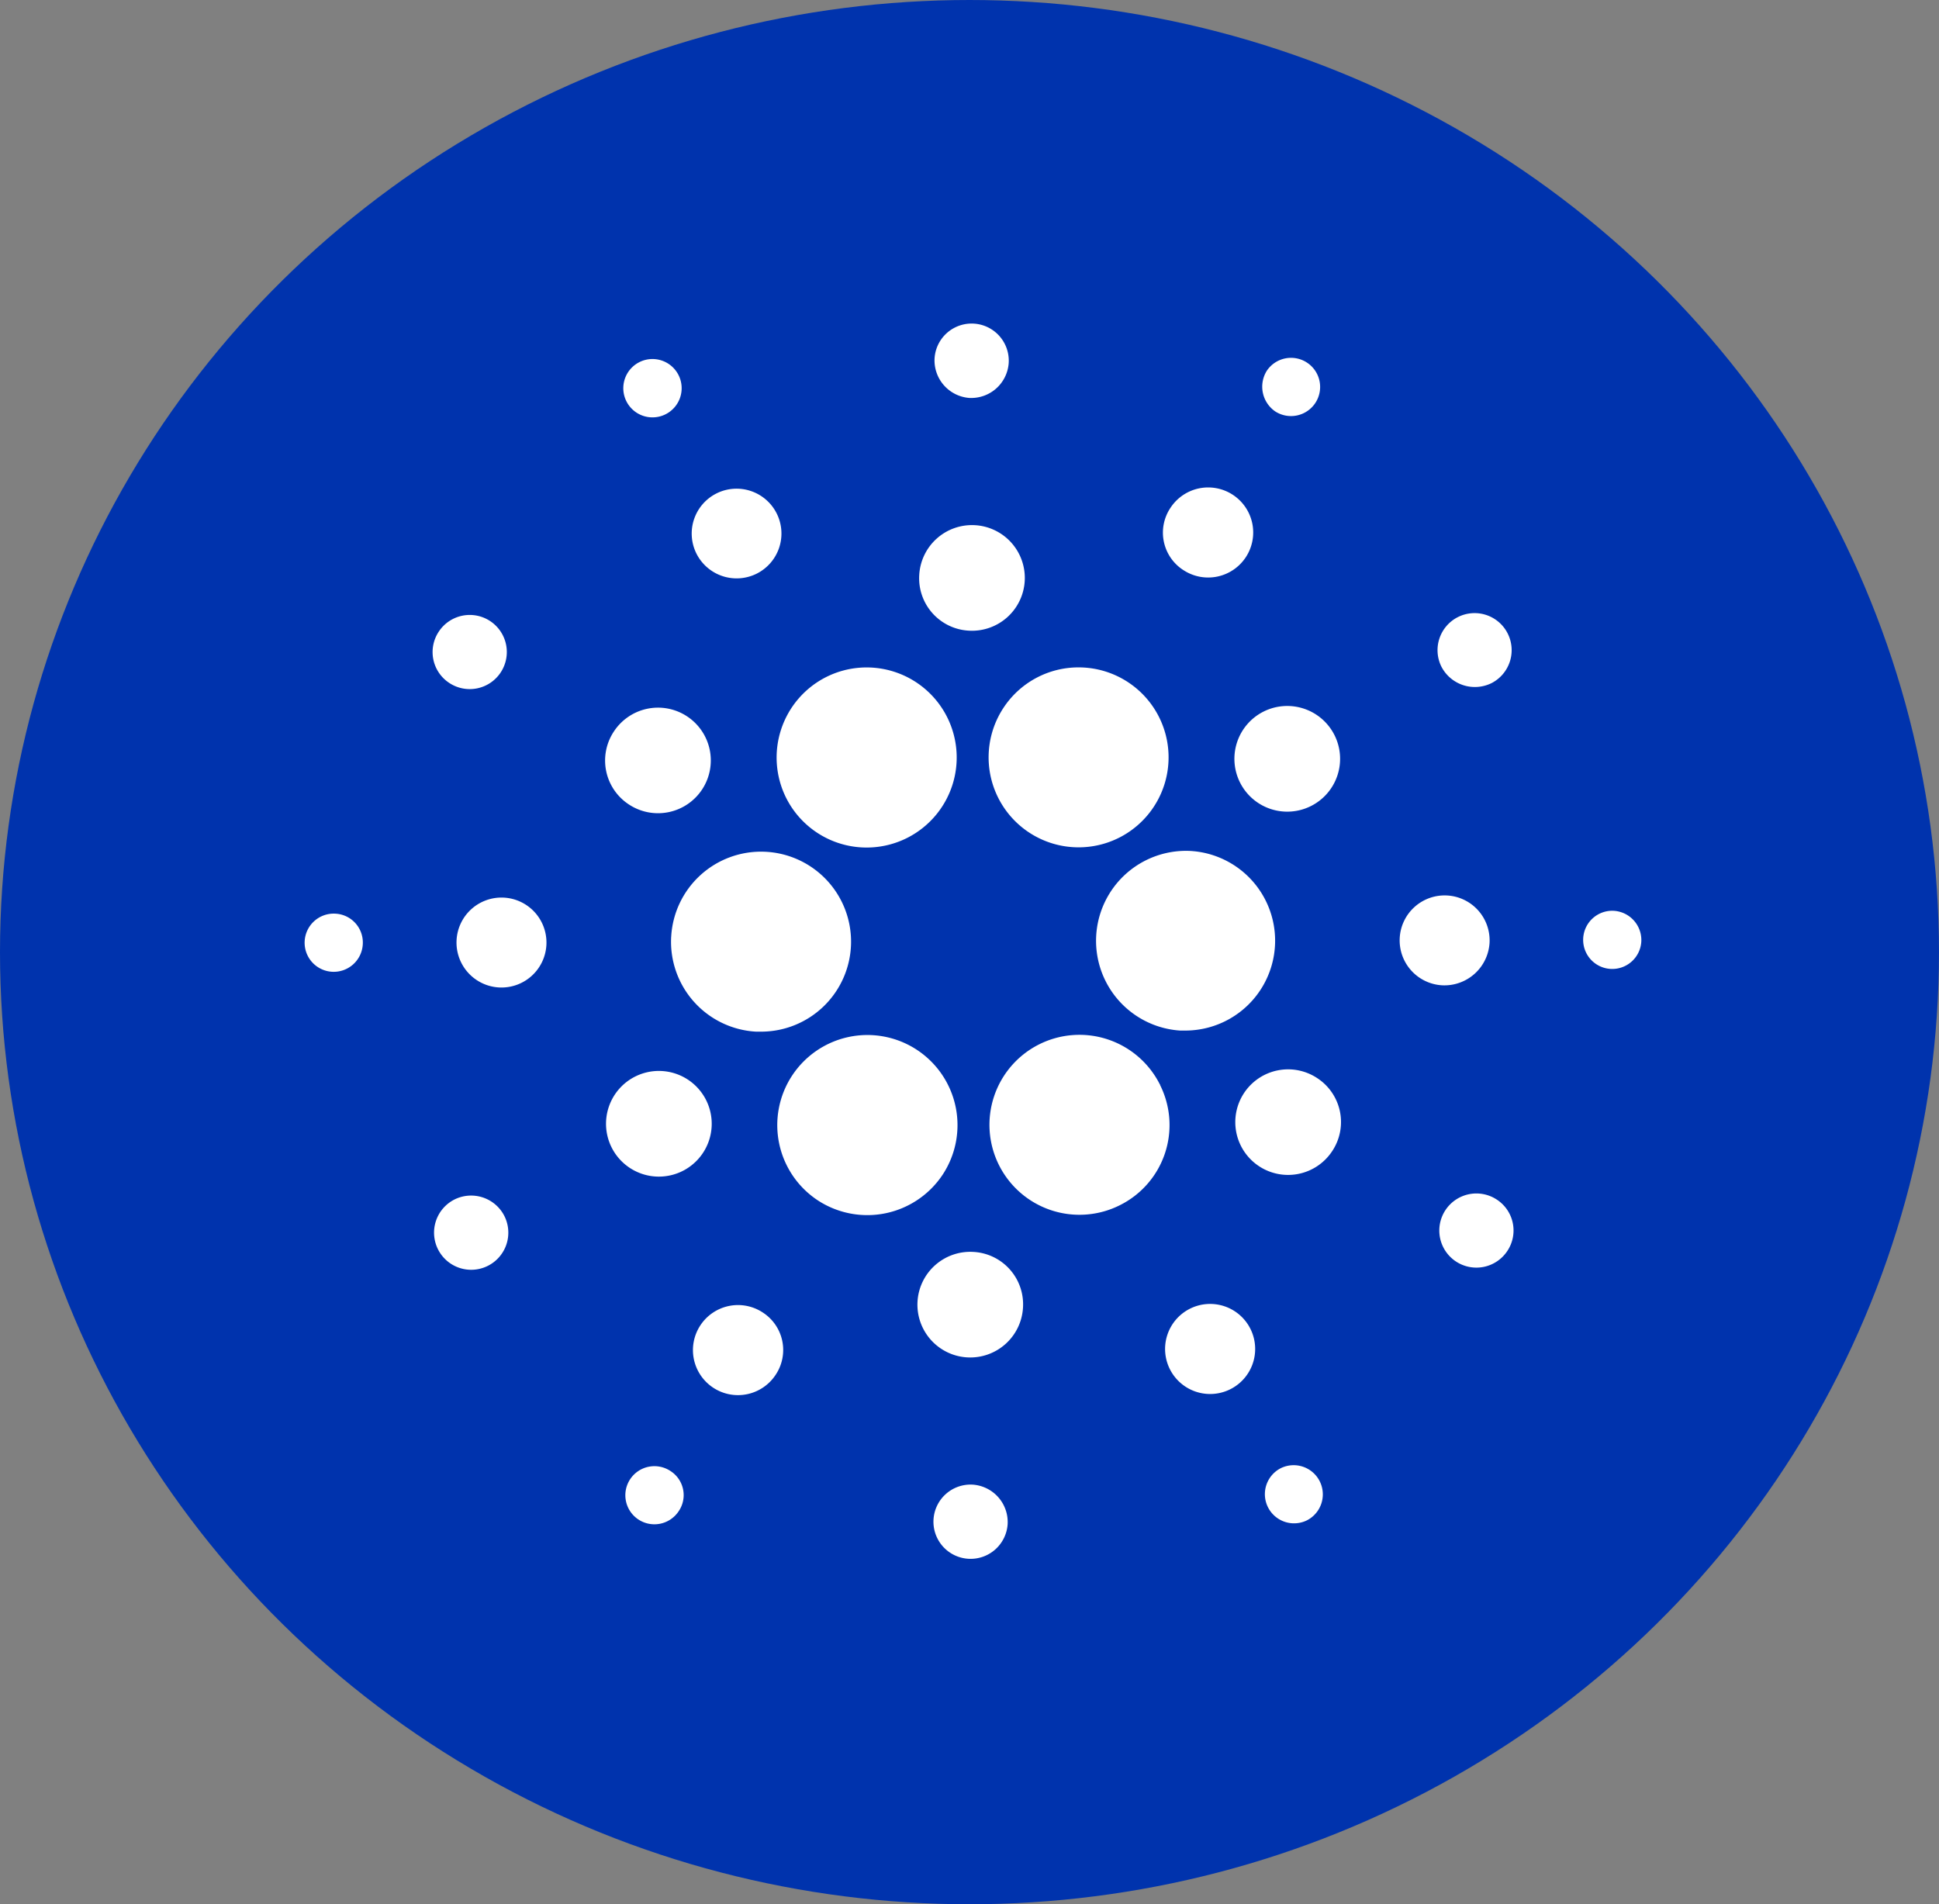
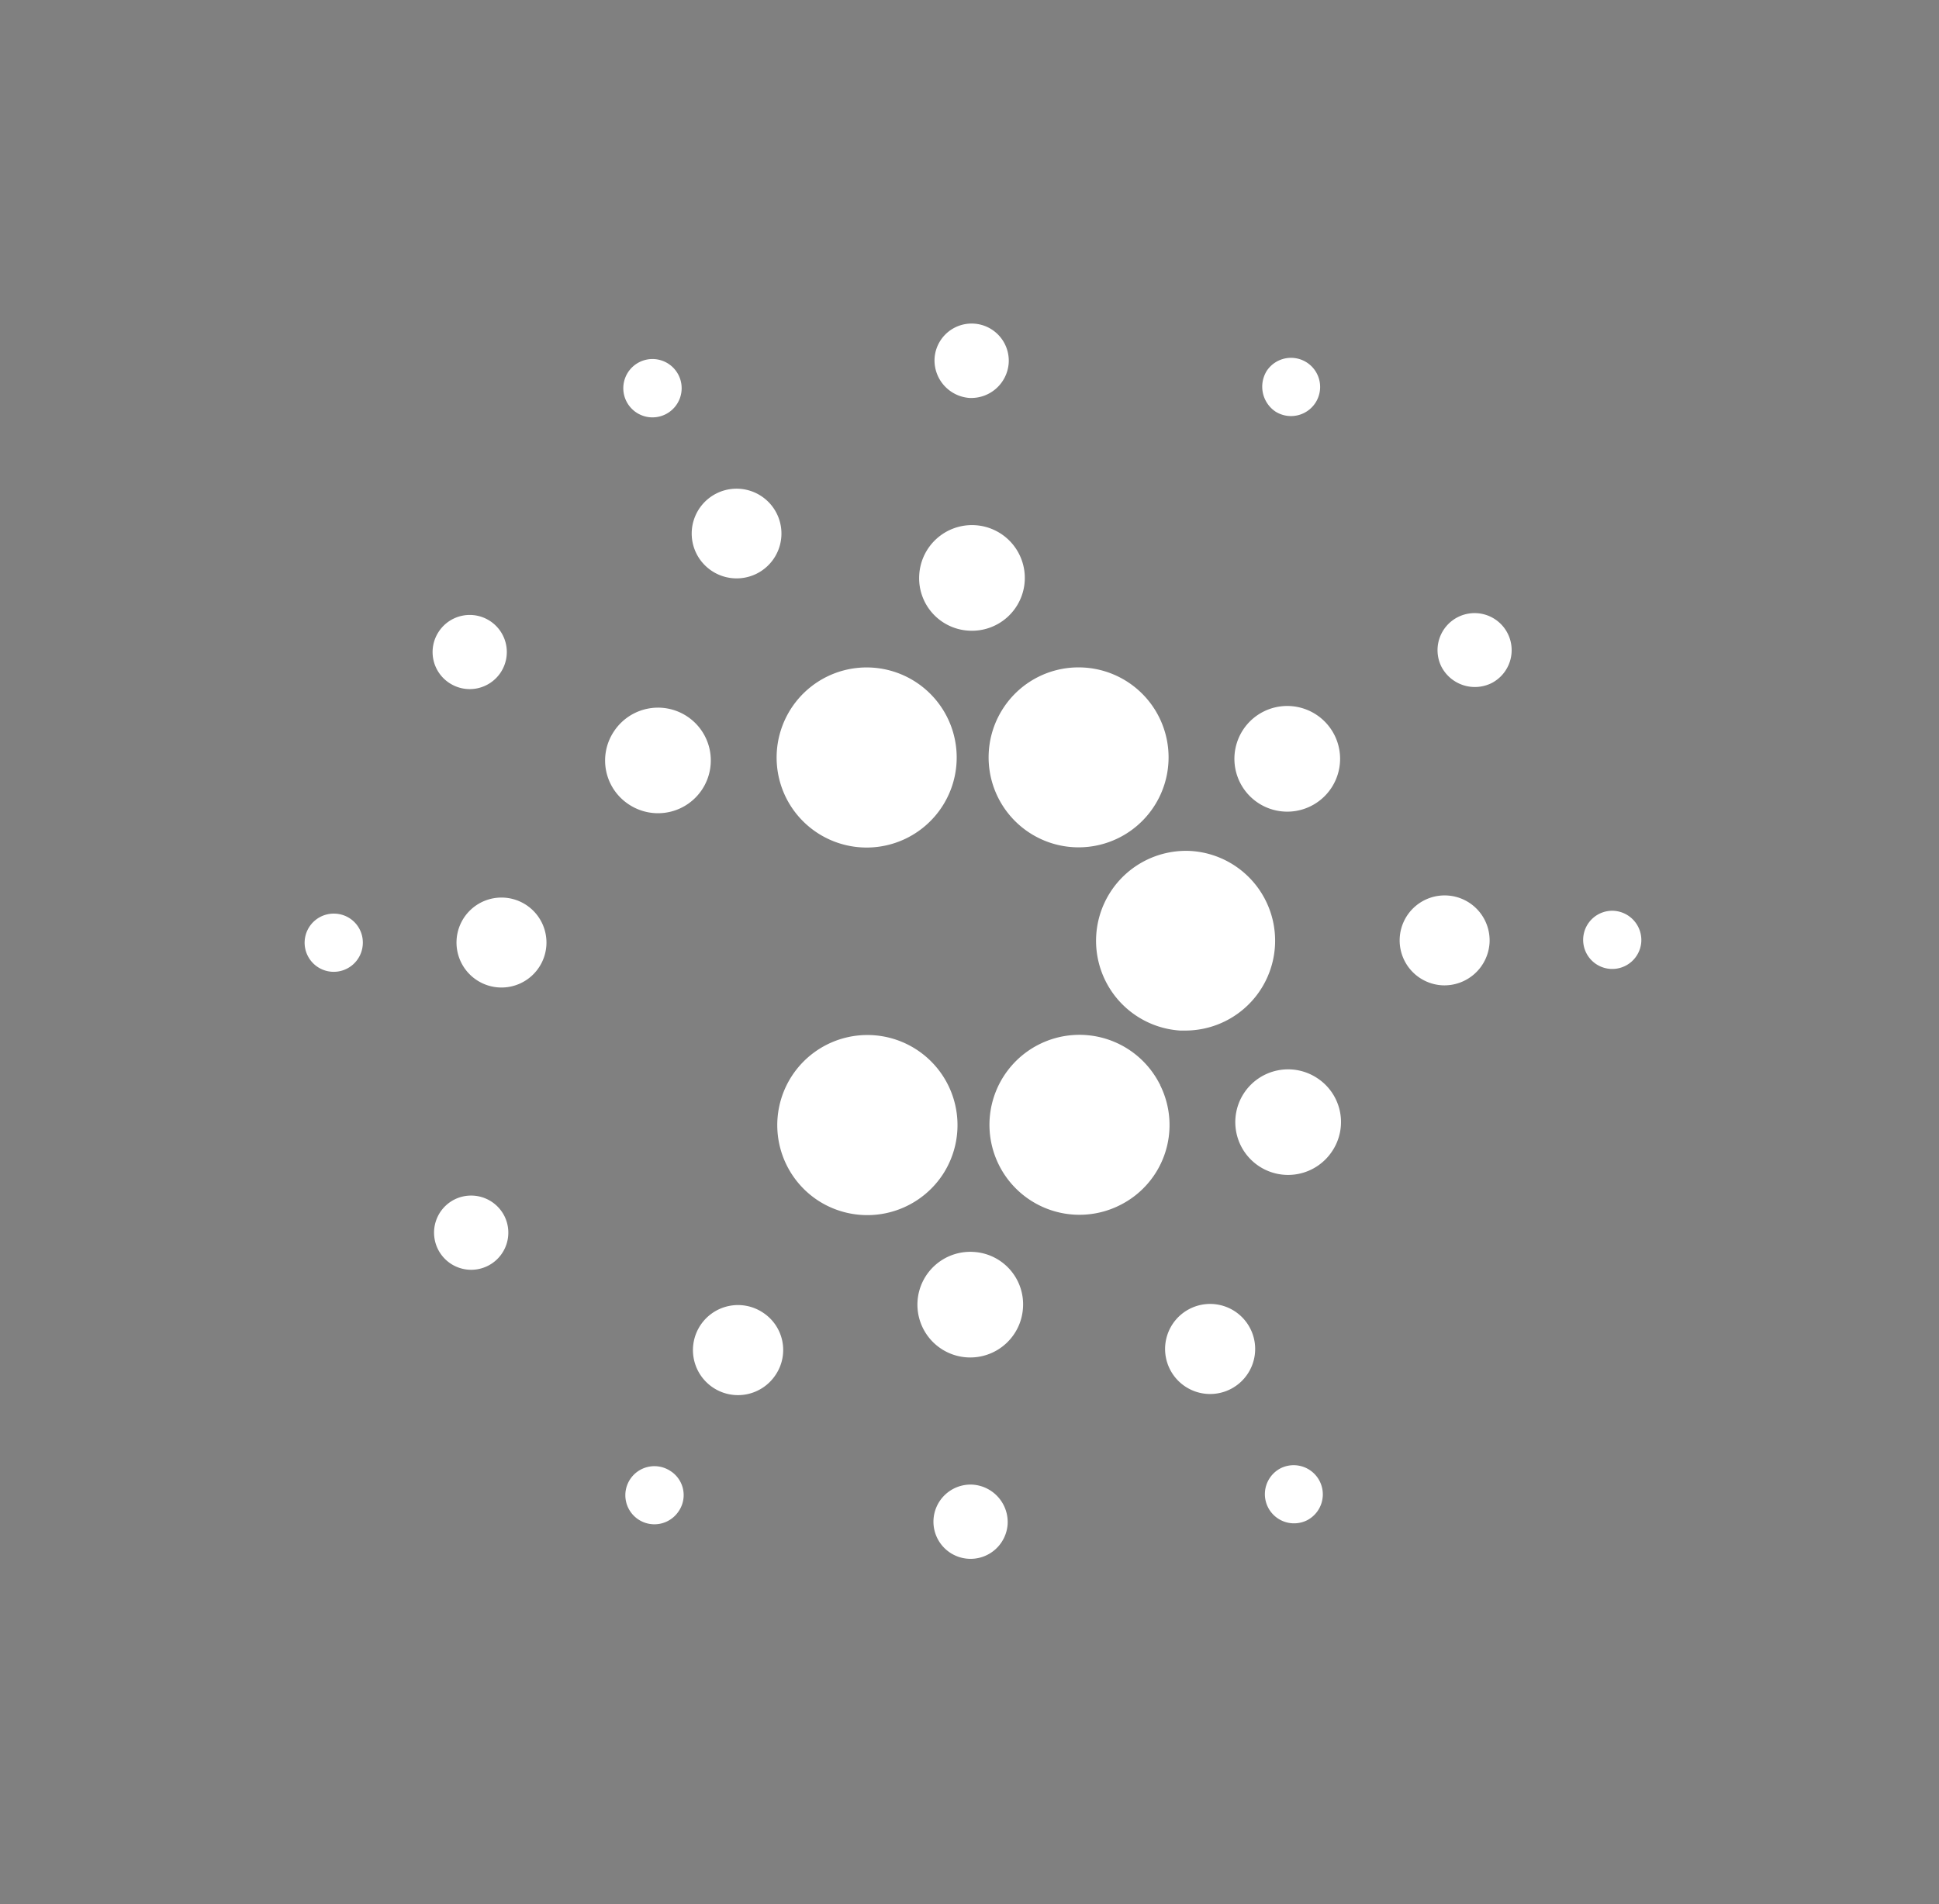
<svg xmlns="http://www.w3.org/2000/svg" width="101.819" height="100" viewBox="0 0 101.819 100">
  <rect x="0" y="0" width="101.819" height="100" fill="#808080" stroke="none" />
  <g id="Group_62689" data-name="Group 62689" transform="translate(-963.454 -8905.135)">
    <g id="Group_62479" data-name="Group 62479" transform="translate(0.544 1756.931)">
      <g id="Group_60831" data-name="Group 60831" transform="translate(147 1760)">
-         <ellipse id="Ellipse_965" data-name="Ellipse 965" cx="50.909" cy="50" rx="50.909" ry="50" transform="translate(815.91 5388.204)" fill="#0033ad" />
-       </g>
+         </g>
    </g>
    <g id="Layer_2_1_" transform="translate(1181.267 8945.299)">
      <g id="Layer_1-2" transform="translate(-201.812 -23.163)">
-         <path id="Path_61247" data-name="Path 61247" d="M102.766,152.573a4.728,4.728,0,0,0,4.455,4.979h.281a4.726,4.726,0,1,0-4.735-4.979Z" transform="translate(-83.523 -120.377)" fill="#fff" />
        <path id="Path_61248" data-name="Path 61248" d="M1.6,165.485a1.528,1.528,0,1,0,1.441,1.61,1.516,1.516,0,0,0-1.441-1.61Z" transform="translate(0.008 -134.506)" fill="#fff" />
        <path id="Path_61249" data-name="Path 61249" d="M91.559,12.833A1.532,1.532,0,1,0,90.174,10.1a1.532,1.532,0,0,0,1.385,2.733Z" transform="translate(-72.616 -8.076)" fill="#fff" />
        <path id="Path_61250" data-name="Path 61250" d="M111.982,50.73a2.356,2.356,0,1,0-3.163-1.048A2.361,2.361,0,0,0,111.982,50.73Z" transform="translate(-88.247 -37.607)" fill="#fff" />
        <path id="Path_61251" data-name="Path 61251" d="M36.76,85.291a1.947,1.947,0,1,0-.561-2.7h0A1.938,1.938,0,0,0,36.76,85.291Z" transform="translate(-29.16 -66.422)" fill="#fff" />
        <path id="Path_61252" data-name="Path 61252" d="M45.072,160.983a2.362,2.362,0,1,0,2.227,2.489h0A2.363,2.363,0,0,0,45.072,160.983Z" transform="translate(-34.608 -130.846)" fill="#fff" />
        <path id="Path_61253" data-name="Path 61253" d="M37.352,244.792a1.95,1.95,0,1,0,2.62.861h0a1.958,1.958,0,0,0-2.62-.861Z" transform="translate(-29.49 -198.802)" fill="#fff" />
        <path id="Path_61254" data-name="Path 61254" d="M85.523,112.76a2.772,2.772,0,1,0-.8-3.837,2.755,2.755,0,0,0,.8,3.837Z" transform="translate(-68.49 -87.509)" fill="#fff" />
-         <path id="Path_61255" data-name="Path 61255" d="M241.842,50.274A2.365,2.365,0,1,0,241.168,47h0a2.339,2.339,0,0,0,.674,3.275Z" transform="translate(-195.703 -37.338)" fill="#fff" />
        <path id="Path_61256" data-name="Path 61256" d="M269.314,12.369a1.529,1.529,0,1,0-.449-2.134,1.576,1.576,0,0,0,.449,2.134Z" transform="translate(-218.347 -7.762)" fill="#fff" />
        <path id="Path_61257" data-name="Path 61257" d="M226.744,147.866a4.724,4.724,0,0,0-.524,9.433h.262a4.72,4.72,0,0,0,.262-9.433Z" transform="translate(-180.25 -120.181)" fill="#fff" />
        <path id="Path_61258" data-name="Path 61258" d="M132.887,103.25a4.729,4.729,0,1,0,2.1-6.364,4.736,4.736,0,0,0-2.1,6.364Z" transform="translate(-107.599 -78.336)" fill="#fff" />
        <path id="Path_61259" data-name="Path 61259" d="M320.666,84.837a1.946,1.946,0,1,0-2.639-.861,1.979,1.979,0,0,0,2.639.861Z" transform="translate(-258.338 -65.968)" fill="#fff" />
        <path id="Path_61260" data-name="Path 61260" d="M262.345,107.546a2.775,2.775,0,1,0,3.725,1.235A2.776,2.776,0,0,0,262.345,107.546Z" transform="translate(-211.996 -87.179)" fill="#fff" />
        <path id="Path_61261" data-name="Path 61261" d="M178.522,3.881a1.972,1.972,0,0,0,2.059-1.834,1.95,1.95,0,0,0-3.893-.243,1.978,1.978,0,0,0,1.834,2.078Z" transform="translate(-143.614 0.015)" fill="#fff" />
        <path id="Path_61262" data-name="Path 61262" d="M175.005,62.018a2.774,2.774,0,1,0-2.62-2.92,2.756,2.756,0,0,0,2.62,2.92Z" transform="translate(-140.116 -45.9)" fill="#fff" />
-         <path id="Path_61263" data-name="Path 61263" d="M88.535,214.87a2.775,2.775,0,1,0-3.725-1.235A2.776,2.776,0,0,0,88.535,214.87Z" transform="translate(-68.693 -170.377)" fill="#fff" />
        <path id="Path_61264" data-name="Path 61264" d="M192.653,98.534A4.725,4.725,0,1,0,196.6,96.4,4.712,4.712,0,0,0,192.653,98.534Z" transform="translate(-155.967 -78.354)" fill="#fff" />
        <path id="Path_61265" data-name="Path 61265" d="M201.028,202.083a4.725,4.725,0,1,0-2.1,6.345h0a4.7,4.7,0,0,0,2.115-6.308C201.047,202.1,201.047,202.1,201.028,202.083Z" transform="translate(-156.125 -162.139)" fill="#fff" />
        <path id="Path_61266" data-name="Path 61266" d="M265.355,209.619a2.772,2.772,0,1,0,.8,3.837,2.755,2.755,0,0,0-.8-3.837Z" transform="translate(-212.198 -170.011)" fill="#fff" />
        <path id="Path_61267" data-name="Path 61267" d="M311.9,162.872a2.362,2.362,0,1,0-2.489,2.227h0A2.376,2.376,0,0,0,311.9,162.872Z" transform="translate(-249.683 -130.358)" fill="#fff" />
        <path id="Path_61268" data-name="Path 61268" d="M360.3,164.685a1.528,1.528,0,1,0,1.441,1.61A1.54,1.54,0,0,0,360.3,164.685Z" transform="translate(-291.555 -133.856)" fill="#fff" />
-         <path id="Path_61269" data-name="Path 61269" d="M321.33,244.335a1.947,1.947,0,1,0,.561,2.7,1.937,1.937,0,0,0-.561-2.7Z" transform="translate(-258.739 -198.345)" fill="#fff" />
        <path id="Path_61270" data-name="Path 61270" d="M92.32,320.8a1.526,1.526,0,1,0,.43,2.115h0A1.5,1.5,0,0,0,92.32,320.8Z" transform="translate(-73.115 -260.553)" fill="#fff" />
        <path id="Path_61271" data-name="Path 61271" d="M270.174,320.366a1.532,1.532,0,0,0,1.385,2.733,1.532,1.532,0,0,0-1.385-2.733Z" transform="translate(-218.926 -260.264)" fill="#fff" />
        <path id="Path_61272" data-name="Path 61272" d="M141.235,206.9a4.732,4.732,0,1,0-6.551,1.366,4.747,4.747,0,0,0,6.551-1.366Z" transform="translate(-107.73 -162.224)" fill="#fff" />
        <path id="Path_61273" data-name="Path 61273" d="M112.6,275.725a2.365,2.365,0,1,0,.674,3.275h0A2.342,2.342,0,0,0,112.6,275.725Z" transform="translate(-88.547 -223.802)" fill="#fff" />
        <path id="Path_61274" data-name="Path 61274" d="M178.439,325.688a1.95,1.95,0,1,0,1.834,2.078,1.972,1.972,0,0,0-1.834-2.078Z" transform="translate(-143.362 -264.725)" fill="#fff" />
        <path id="Path_61275" data-name="Path 61275" d="M174.8,260.377a2.774,2.774,0,1,0,2.62,2.92,2.756,2.756,0,0,0-2.62-2.92Z" transform="translate(-139.702 -211.636)" fill="#fff" />
        <path id="Path_61276" data-name="Path 61276" d="M242.6,275.283a2.365,2.365,0,1,0,3.2,1.048,2.365,2.365,0,0,0-3.2-1.048Z" transform="translate(-196.139 -223.547)" fill="#fff" />
      </g>
    </g>
  </g>
</svg>